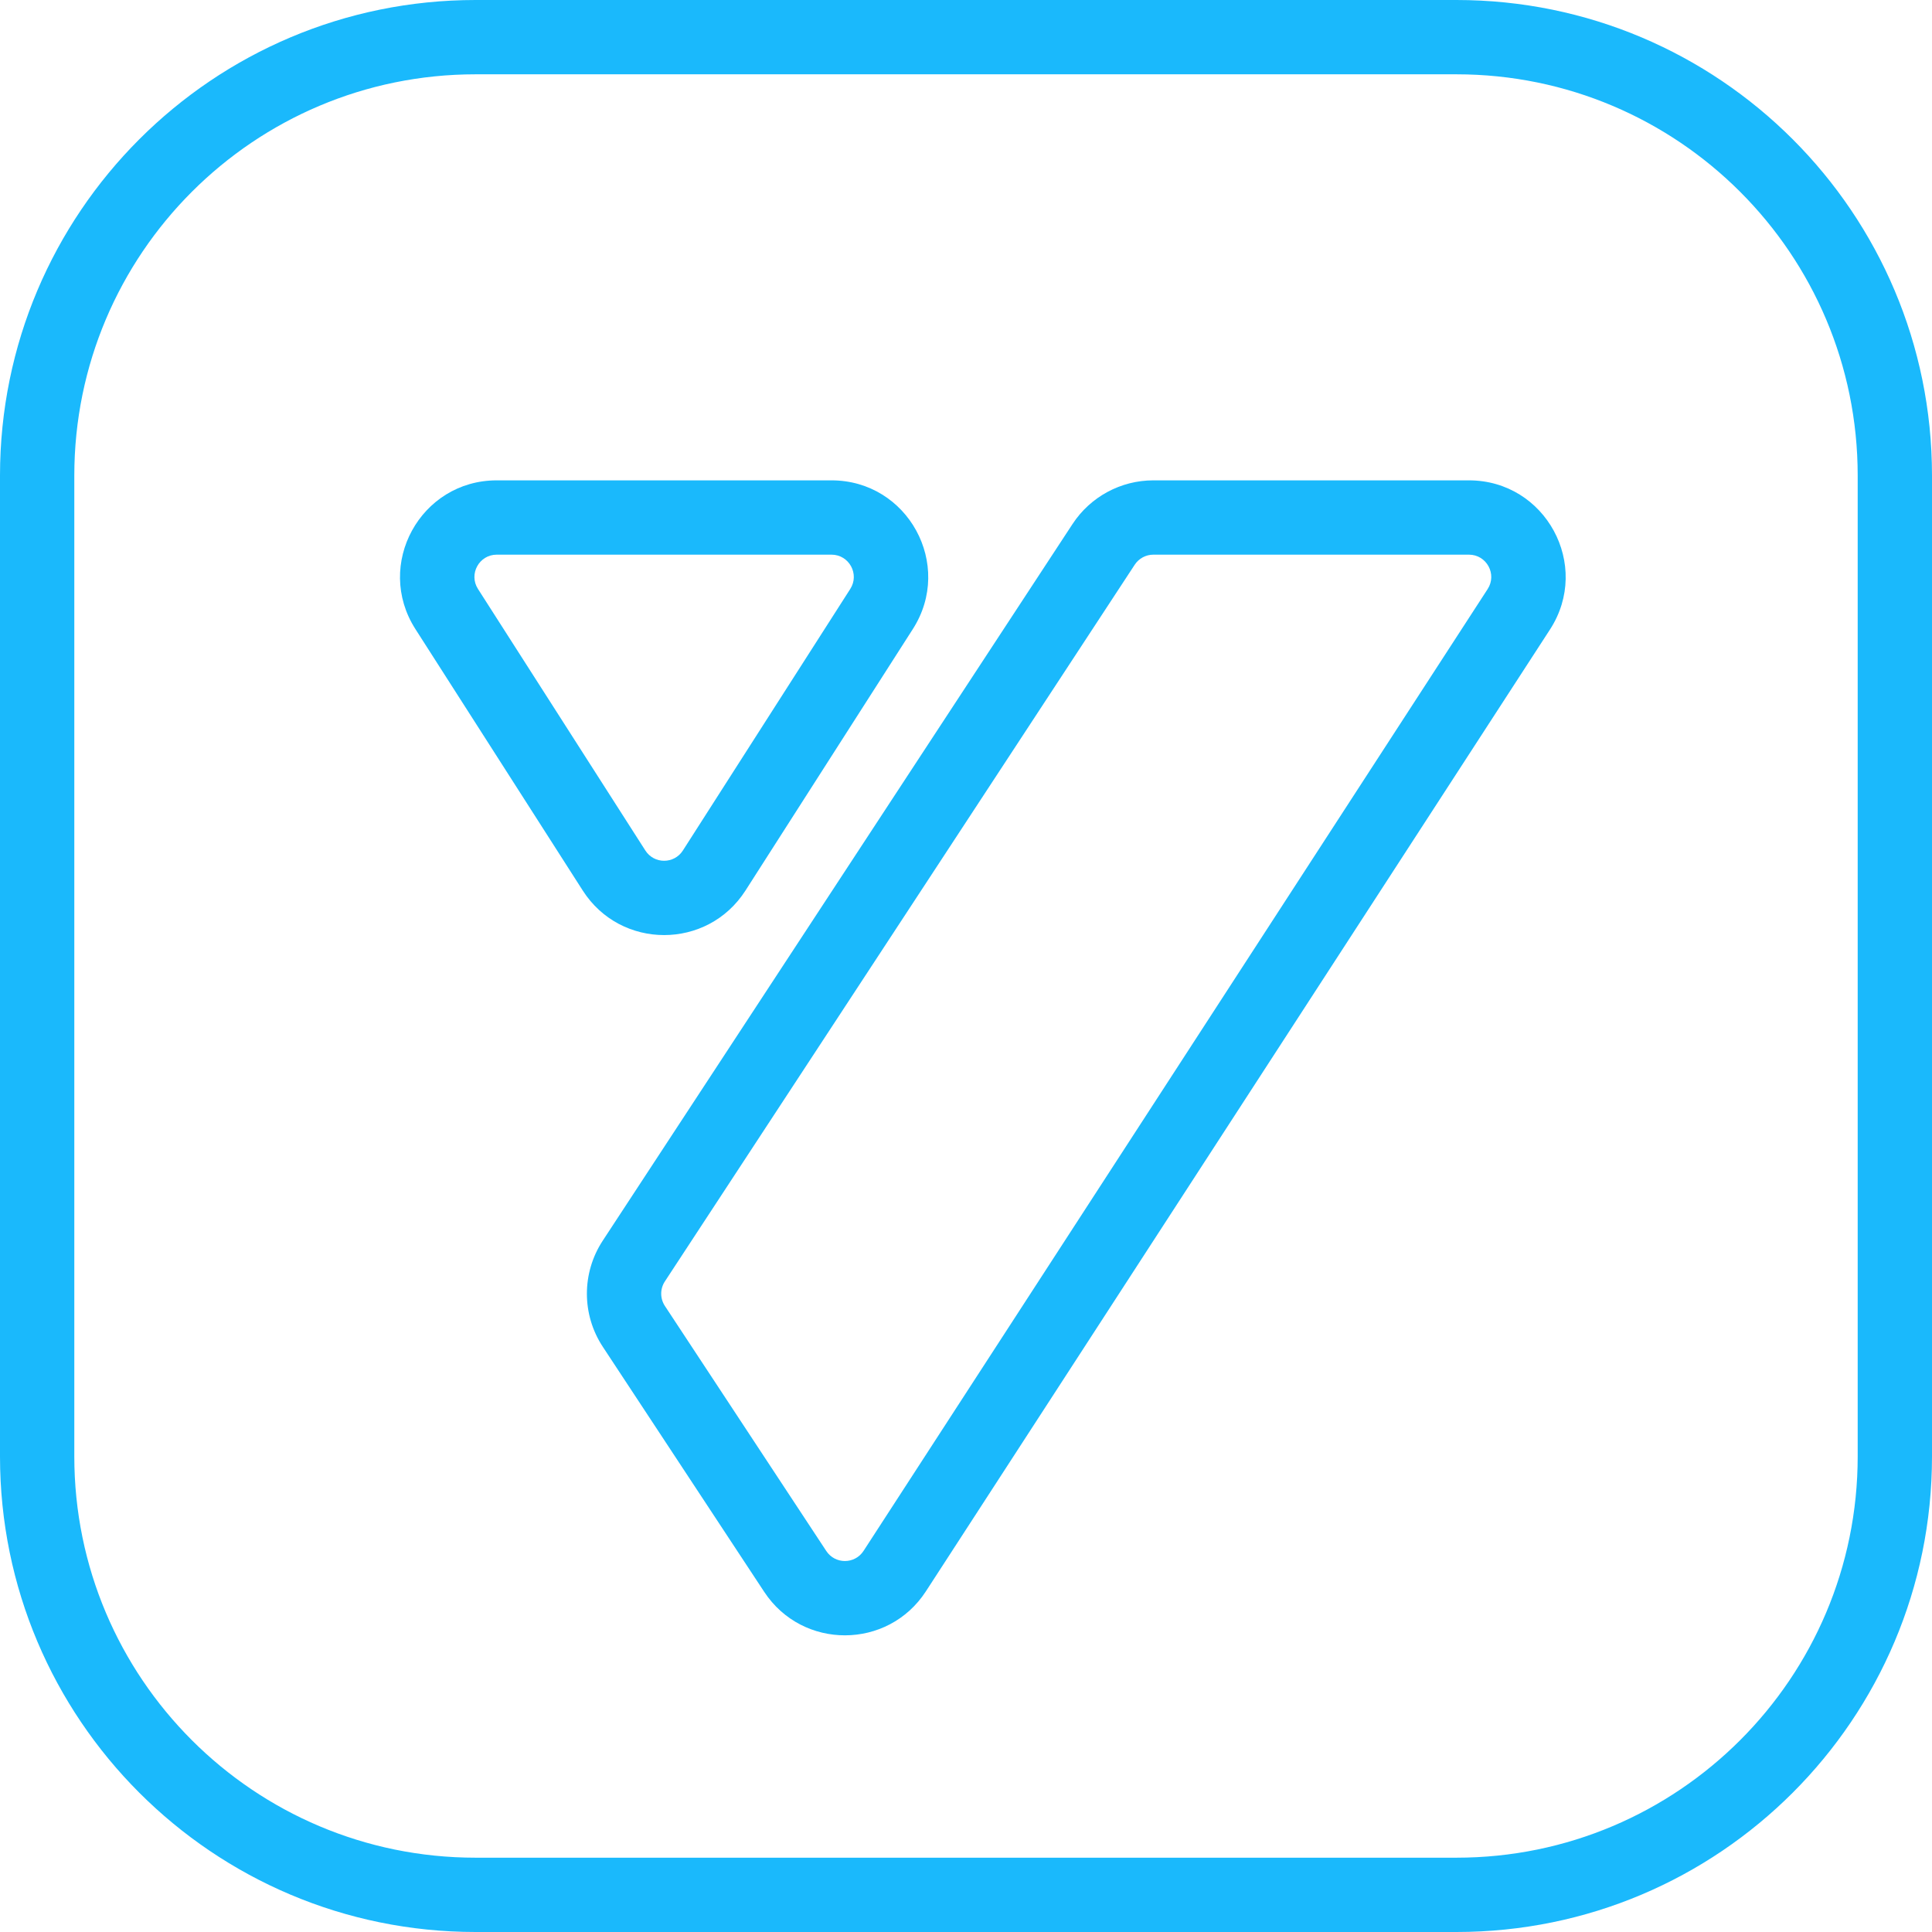
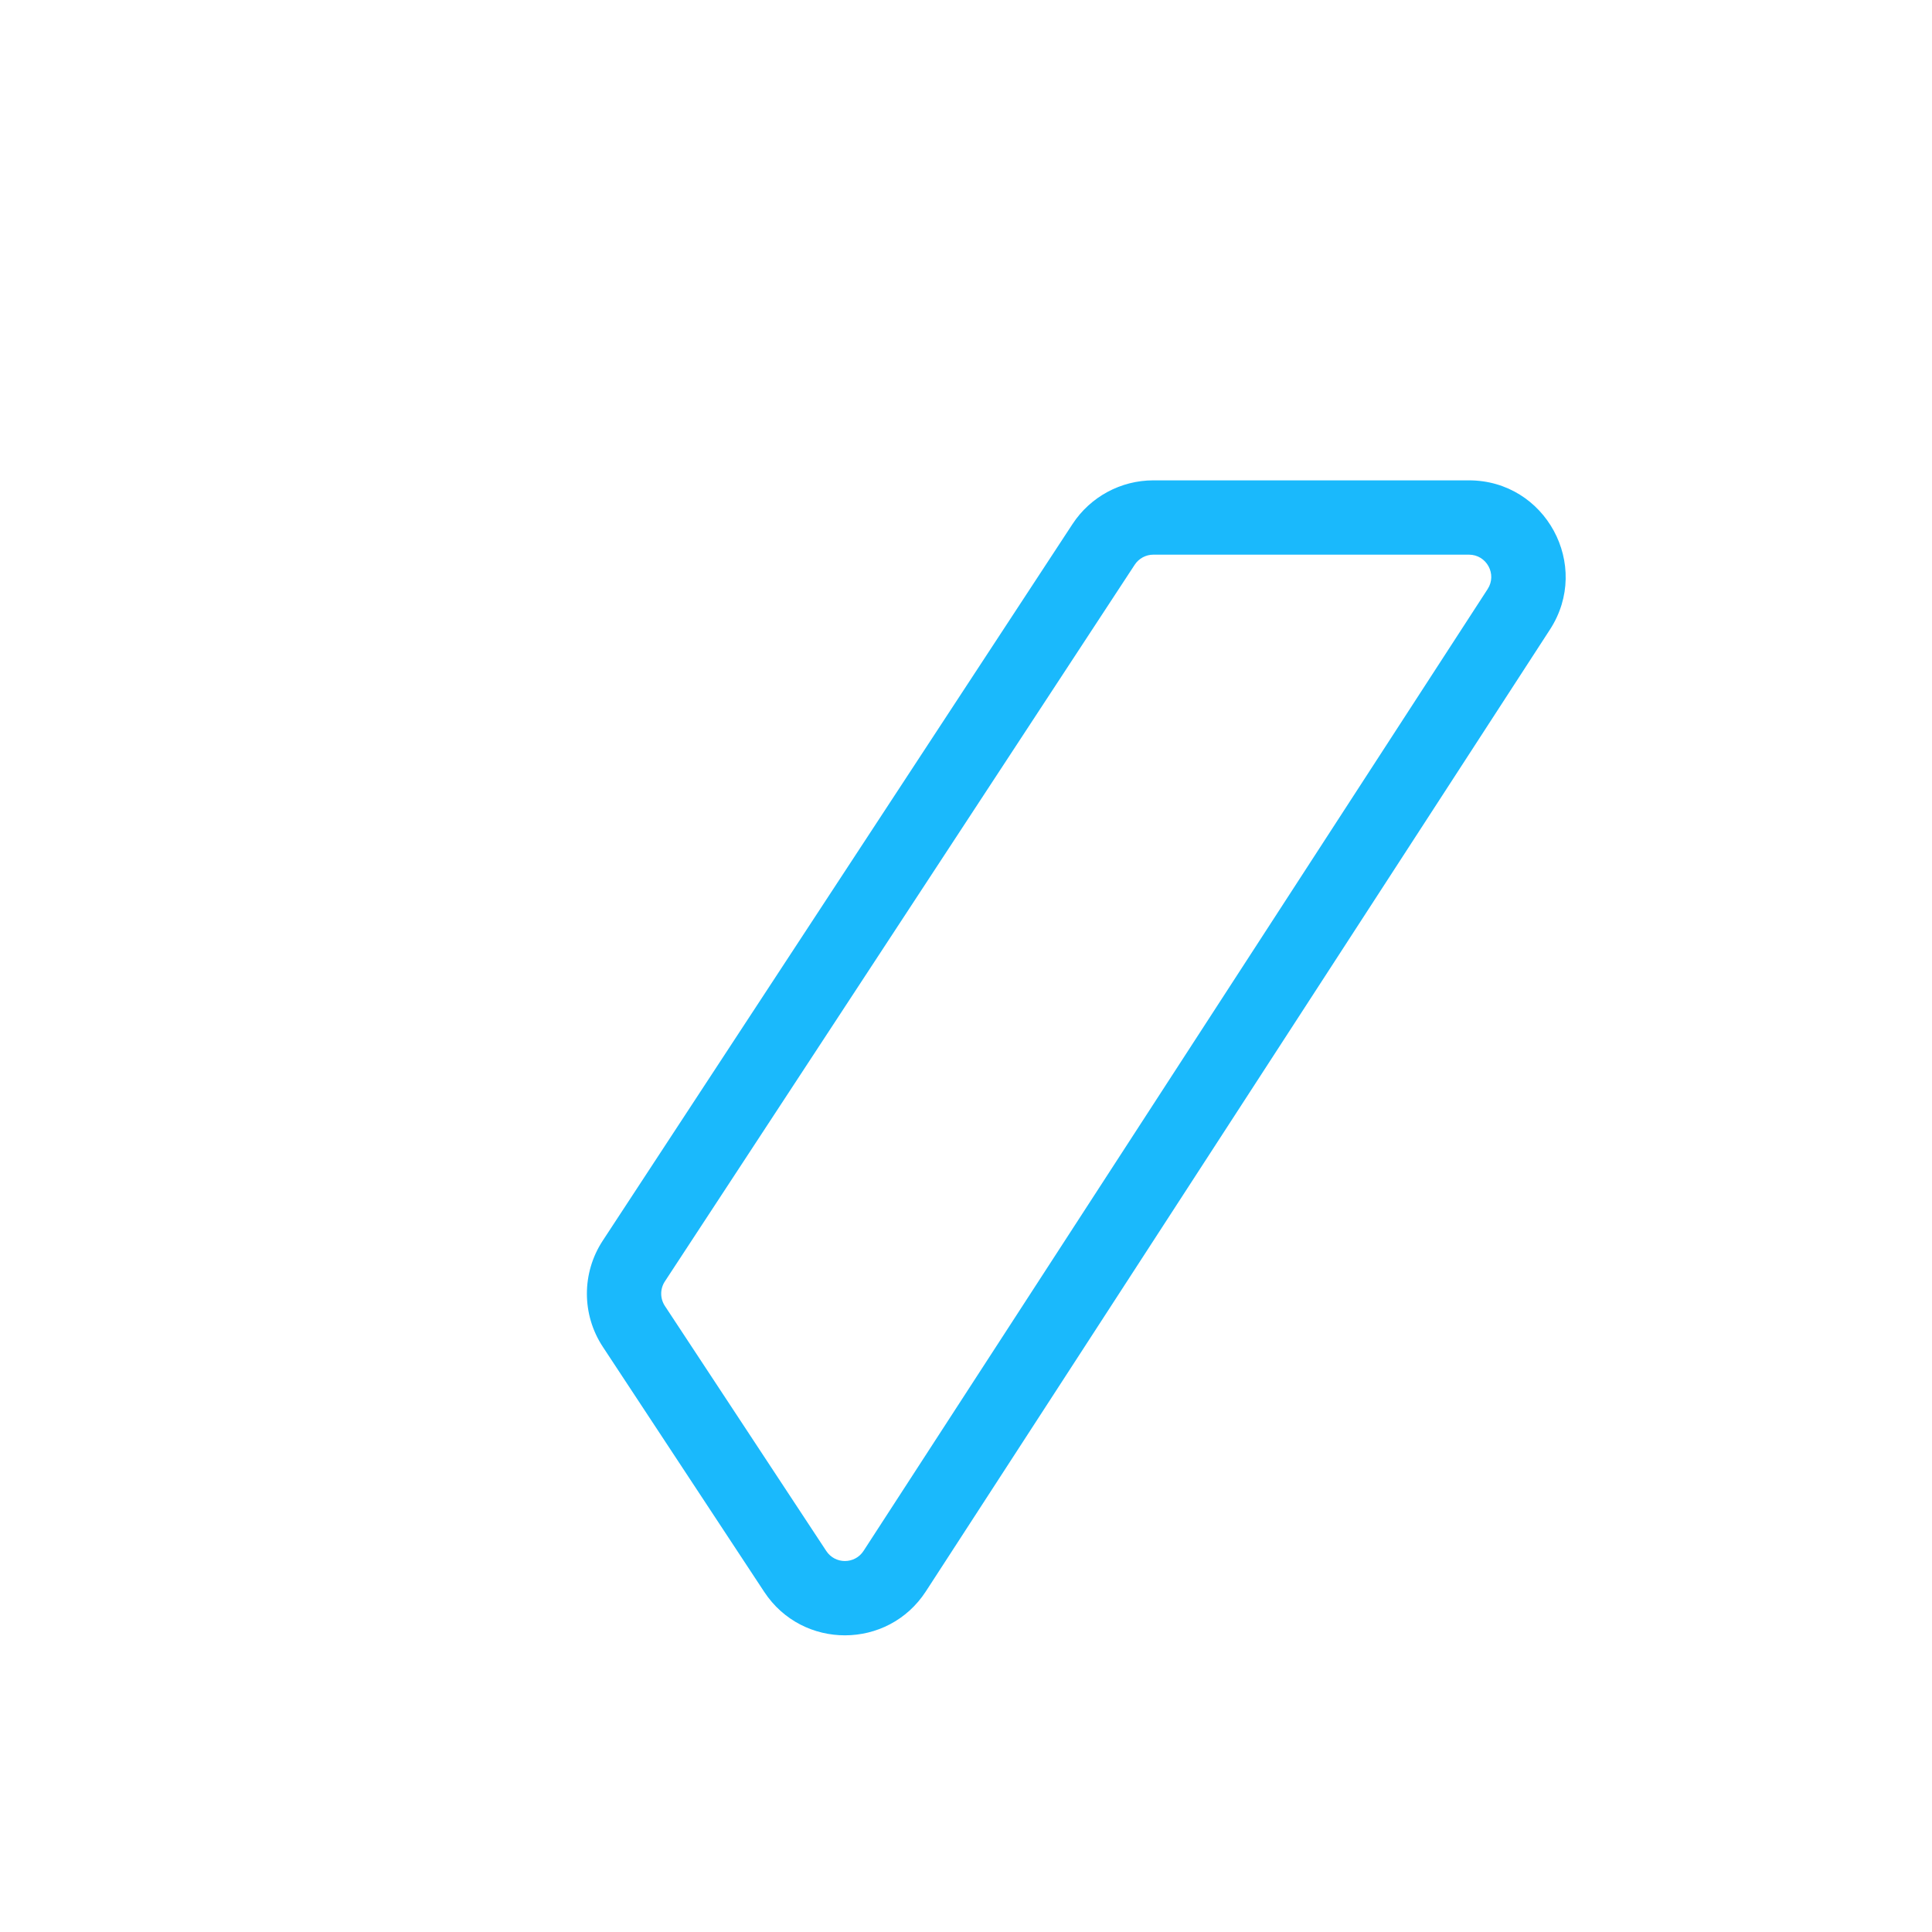
<svg xmlns="http://www.w3.org/2000/svg" width="65" height="65" viewBox="0 0 65 65" fill="none">
  <path fill-rule="evenodd" clip-rule="evenodd" d="M36.085 17.629C36.686 16.713 37.708 16.161 38.803 16.161H49.421C51.998 16.161 53.55 19.017 52.147 21.18L31.151 53.538C29.875 55.505 27 55.514 25.711 53.556L20.281 45.312C19.568 44.229 19.567 42.827 20.278 41.742L36.085 17.629ZM38.803 18.661C38.551 18.661 38.315 18.788 38.176 19L22.368 43.113C22.204 43.363 22.205 43.687 22.369 43.937L27.799 52.181C28.096 52.633 28.76 52.631 29.054 52.177L50.05 19.819C50.374 19.32 50.016 18.661 49.421 18.661H38.803Z" fill="#1AB9FC" />
-   <path fill-rule="evenodd" clip-rule="evenodd" d="M13.975 21.163C12.591 18.999 14.144 16.161 16.712 16.161H27.975C30.543 16.161 32.096 18.999 30.712 21.163L25.081 29.961C23.802 31.959 20.884 31.959 19.606 29.961L13.975 21.163ZM16.712 18.661C16.12 18.661 15.761 19.316 16.081 19.815L21.712 28.614C22.007 29.075 22.68 29.075 22.975 28.614L28.606 19.815C28.926 19.316 28.567 18.661 27.975 18.661H16.712Z" fill="#1AB9FC" />
-   <path fill-rule="evenodd" clip-rule="evenodd" d="M49 2.5H16C8.544 2.5 2.5 8.544 2.5 16V49C2.5 56.456 8.544 62.5 16 62.5H49C56.456 62.5 62.5 56.456 62.5 49V16C62.5 8.544 56.456 2.5 49 2.5ZM16 0C7.163 0 0 7.163 0 16V49C0 57.837 7.163 65 16 65H49C57.837 65 65 57.837 65 49V16C65 7.163 57.837 0 49 0H16Z" fill="#1AB9FC" />
</svg>